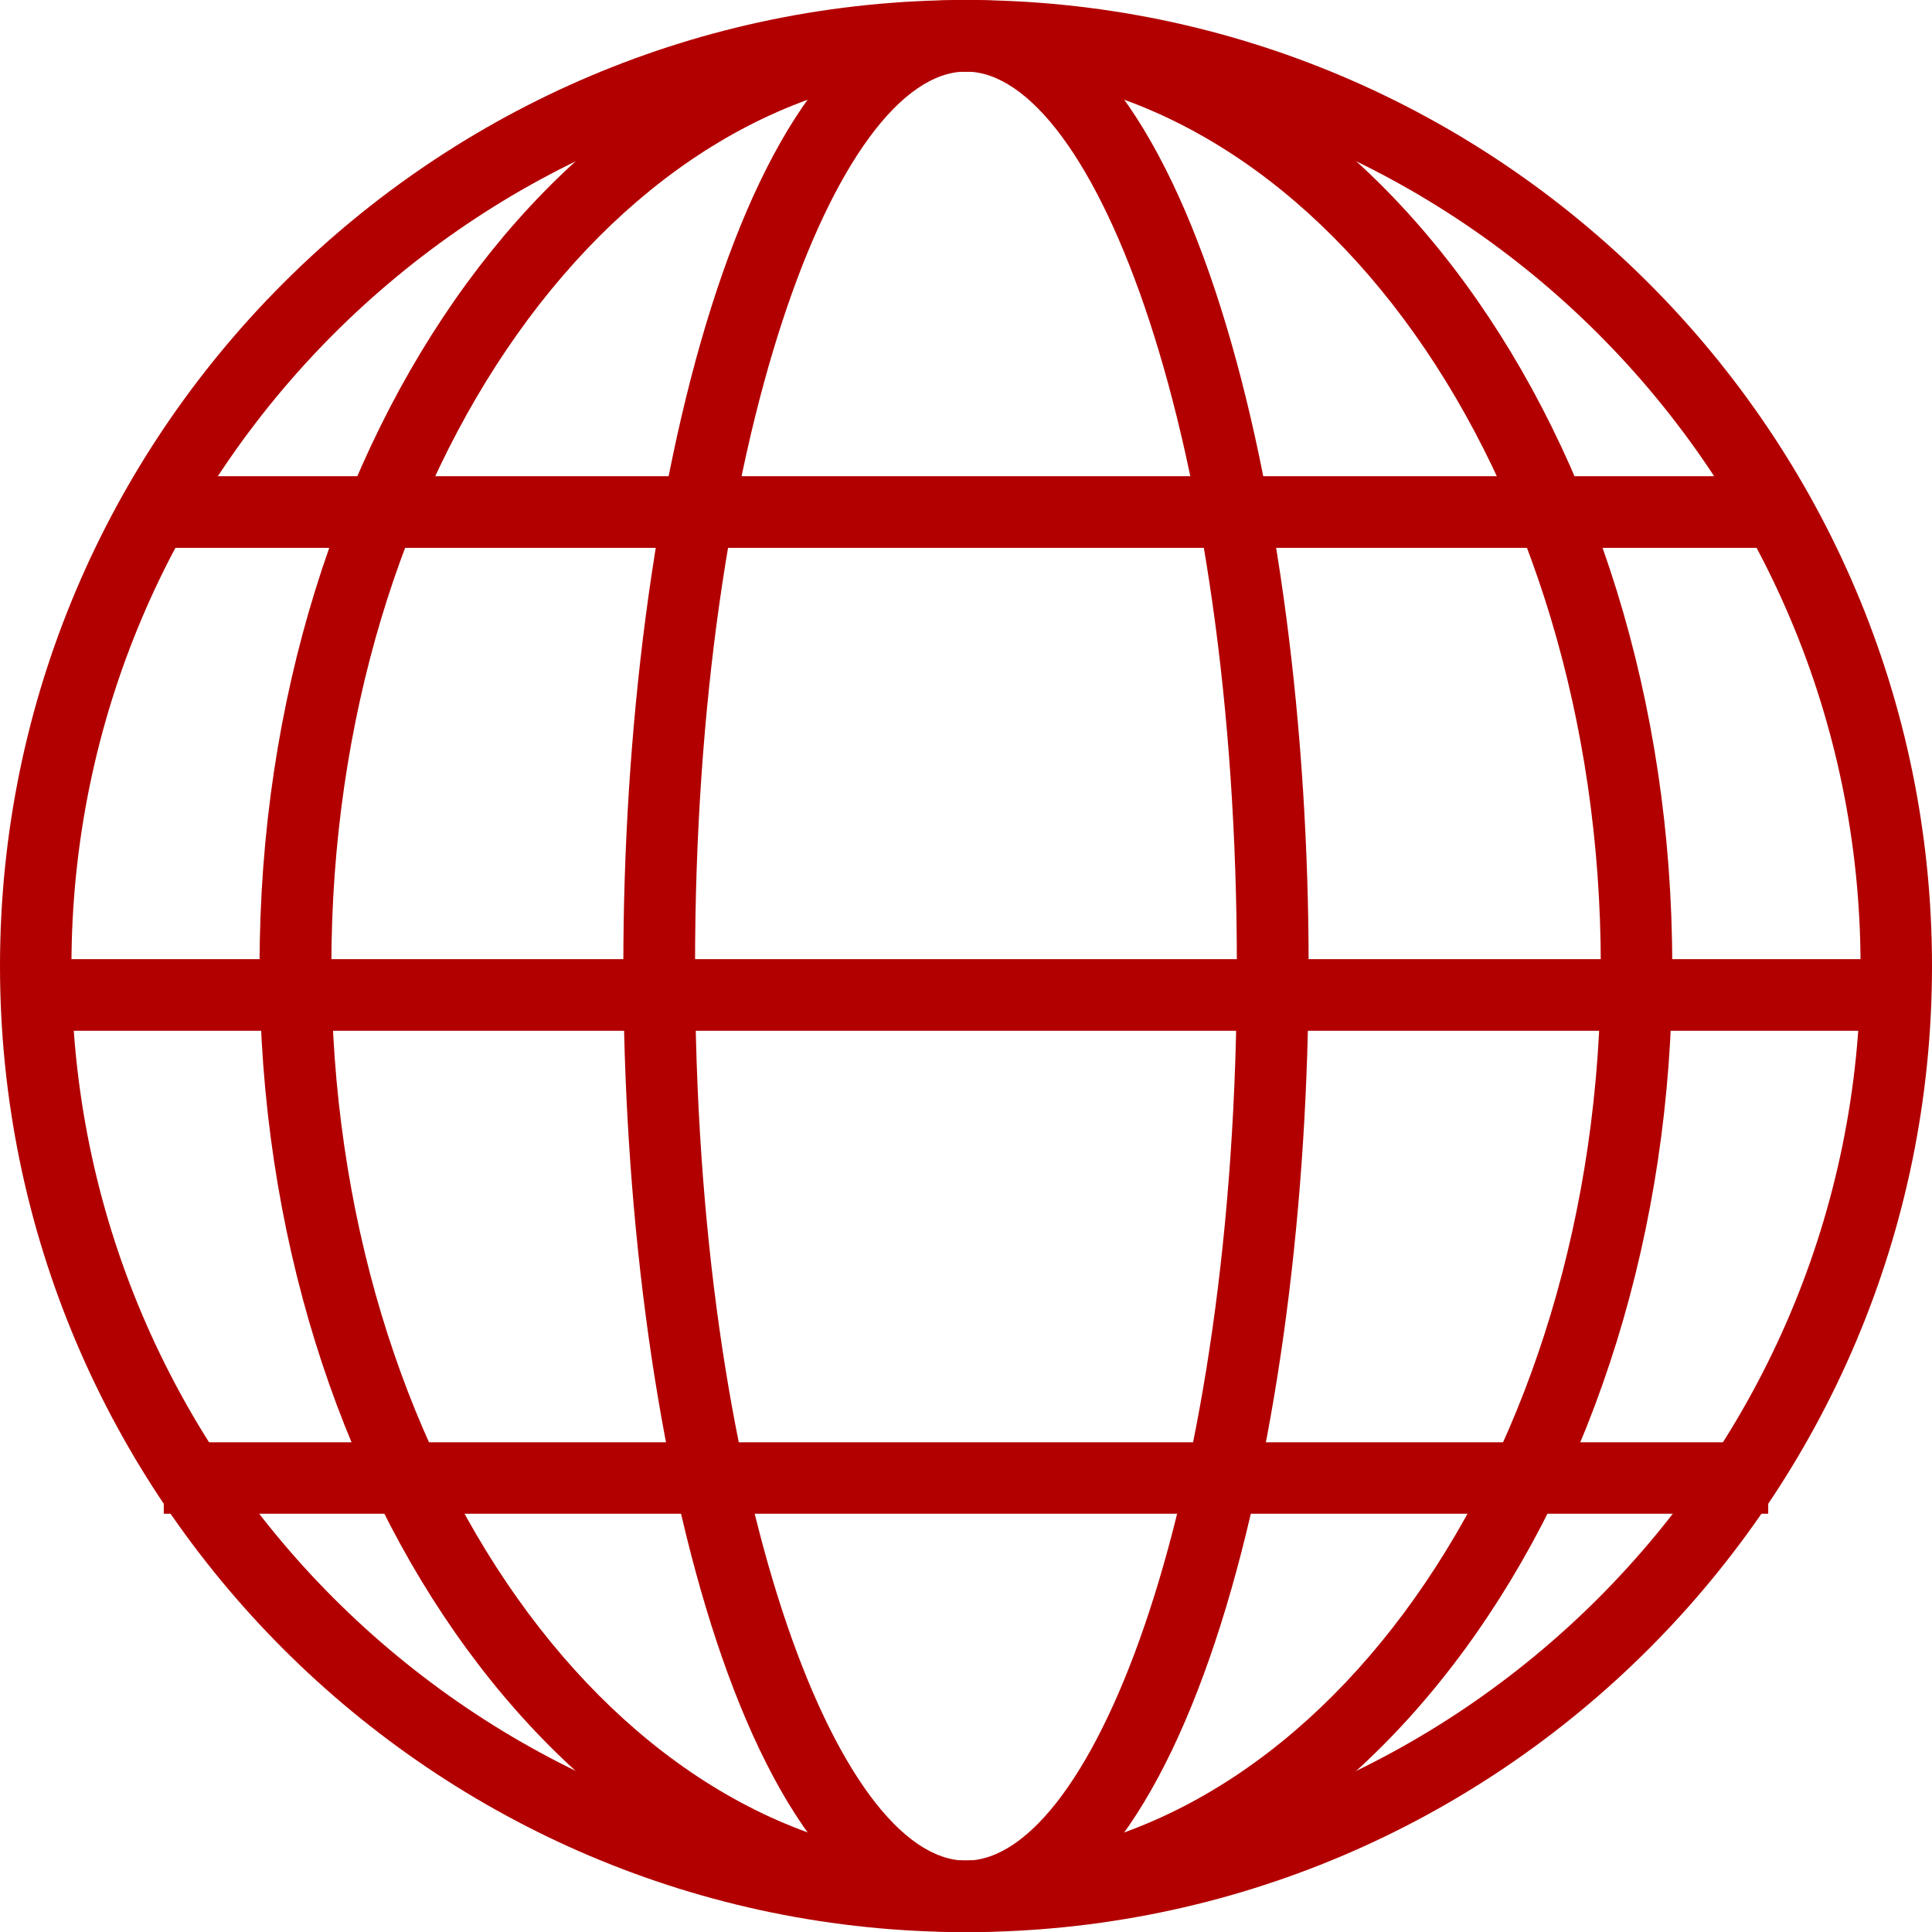
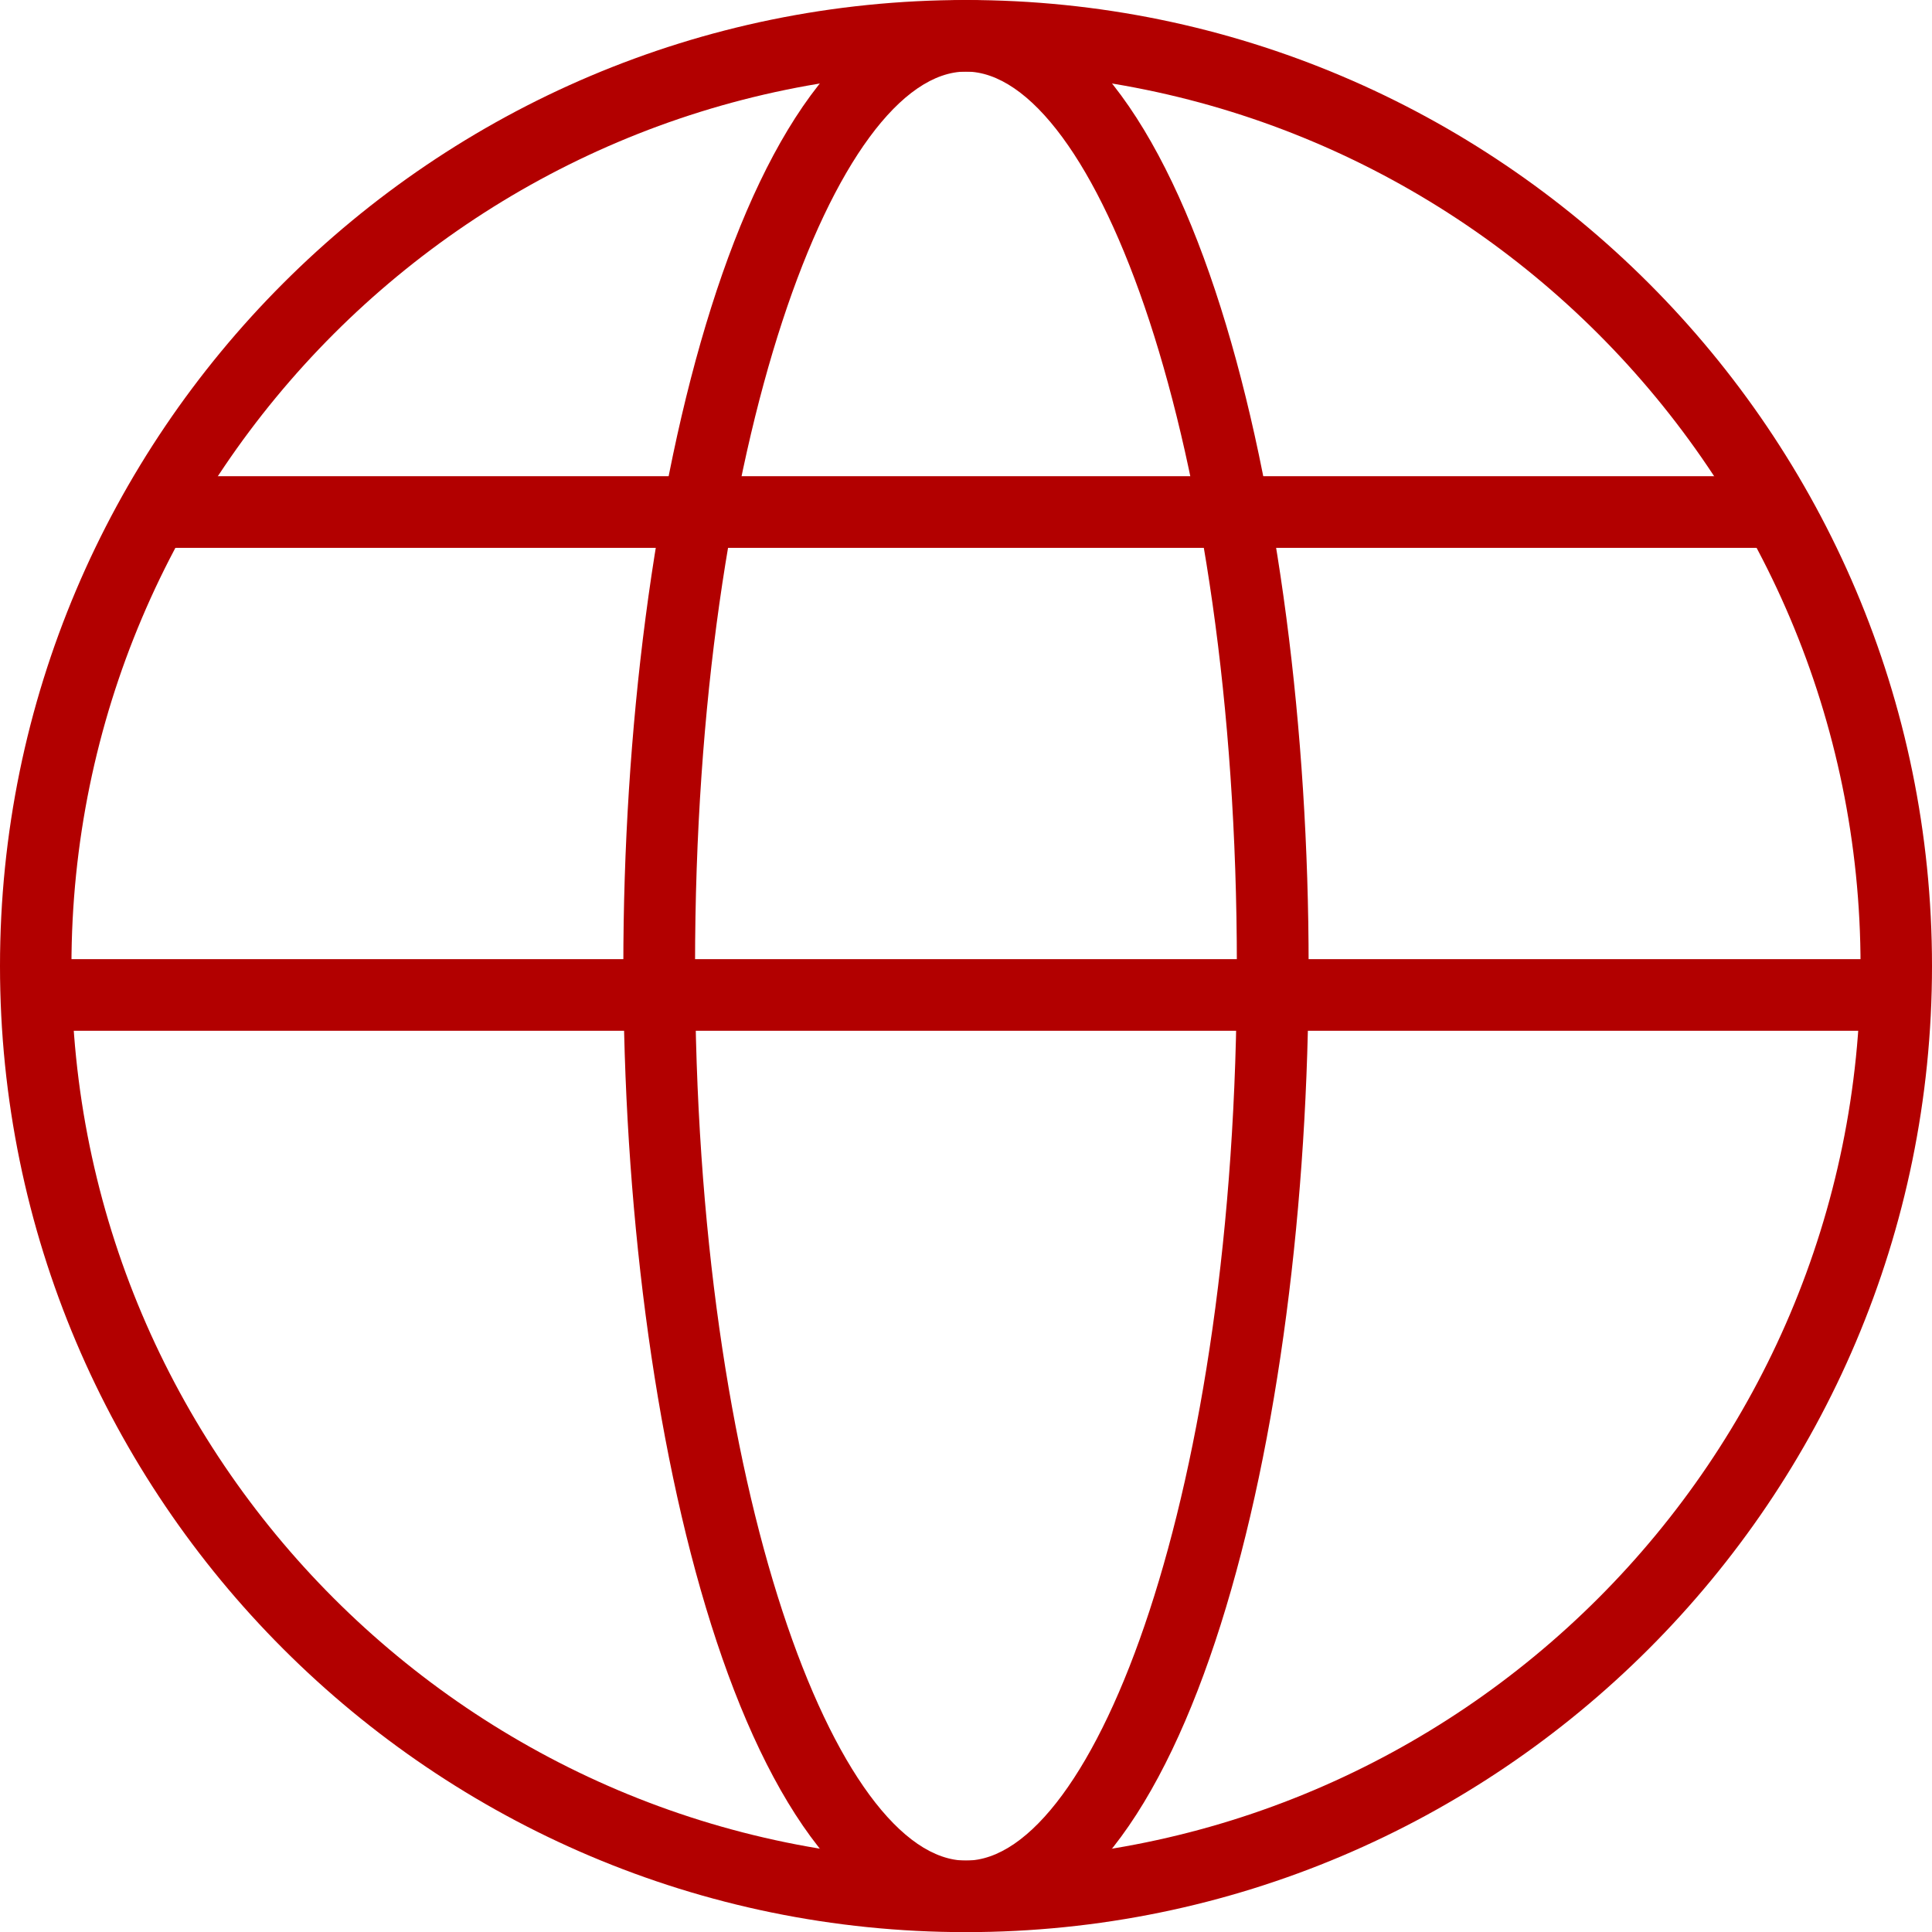
<svg xmlns="http://www.w3.org/2000/svg" version="1.1" id="Layer_1" x="0px" y="0px" width="446.085px" height="446.116px" viewBox="32.953 32.942 446.085 446.116" enable-background="new 32.953 32.942 446.085 446.116" xml:space="preserve">
-   <path fill="#B20000" d="M402.565,255.99c0,113.889-65.802,206.551-146.565,206.551c-80.825,0-146.535-92.662-146.535-206.551  c0-113.849,65.71-206.52,146.535-206.52C336.764,49.47,402.565,142.142,402.565,255.99L402.565,255.99z M255.98,32.942  c-89.897,0-163.093,100.055-163.093,223.048c0,123.034,73.185,223.067,163.093,223.067c89.917,0,163.083-100.045,163.083-223.067  C419.062,132.997,345.896,32.942,255.98,32.942L255.98,32.942z" />
  <path fill="#B20000" d="M318.536,255.99c0,121.712-32.983,206.551-62.556,206.551c-29.614,0-62.546-84.839-62.546-206.551  c0-121.723,32.942-206.52,62.546-206.52C285.564,49.47,318.536,134.267,318.536,255.99L318.536,255.99z M255.98,32.942  c-51.374,0-79.104,114.923-79.104,223.048c0,108.154,27.73,223.067,79.104,223.067c51.344,0,79.125-114.923,79.125-223.067  C335.105,147.855,307.324,32.942,255.98,32.942L255.98,32.942z" />
  <path fill="#B20000" d="M462.541,255.99c0,113.889-92.662,206.551-206.561,206.551c-113.869,0-206.53-92.662-206.53-206.551  c0-113.849,92.662-206.52,206.53-206.52C369.88,49.47,462.541,142.142,462.541,255.99L462.541,255.99z M255.98,32.942  c-122.993,0-223.027,100.055-223.027,223.048c0,123.034,100.045,223.067,223.027,223.067c123.023,0,223.058-100.045,223.058-223.067  C479.038,132.997,379.004,32.942,255.98,32.942z" />
  <path fill="#B20000" d="M43.377,254.403h425.195v16.537H43.377V254.403L43.377,254.403z" />
  <path fill="#B20000" d="M70.769,142.889h370.452v16.548H70.769V142.889L70.769,142.889z" />
-   <path fill="#B20000" d="M70.769,365.957h370.452v16.497H70.769V365.957L70.769,365.957z" />
</svg>